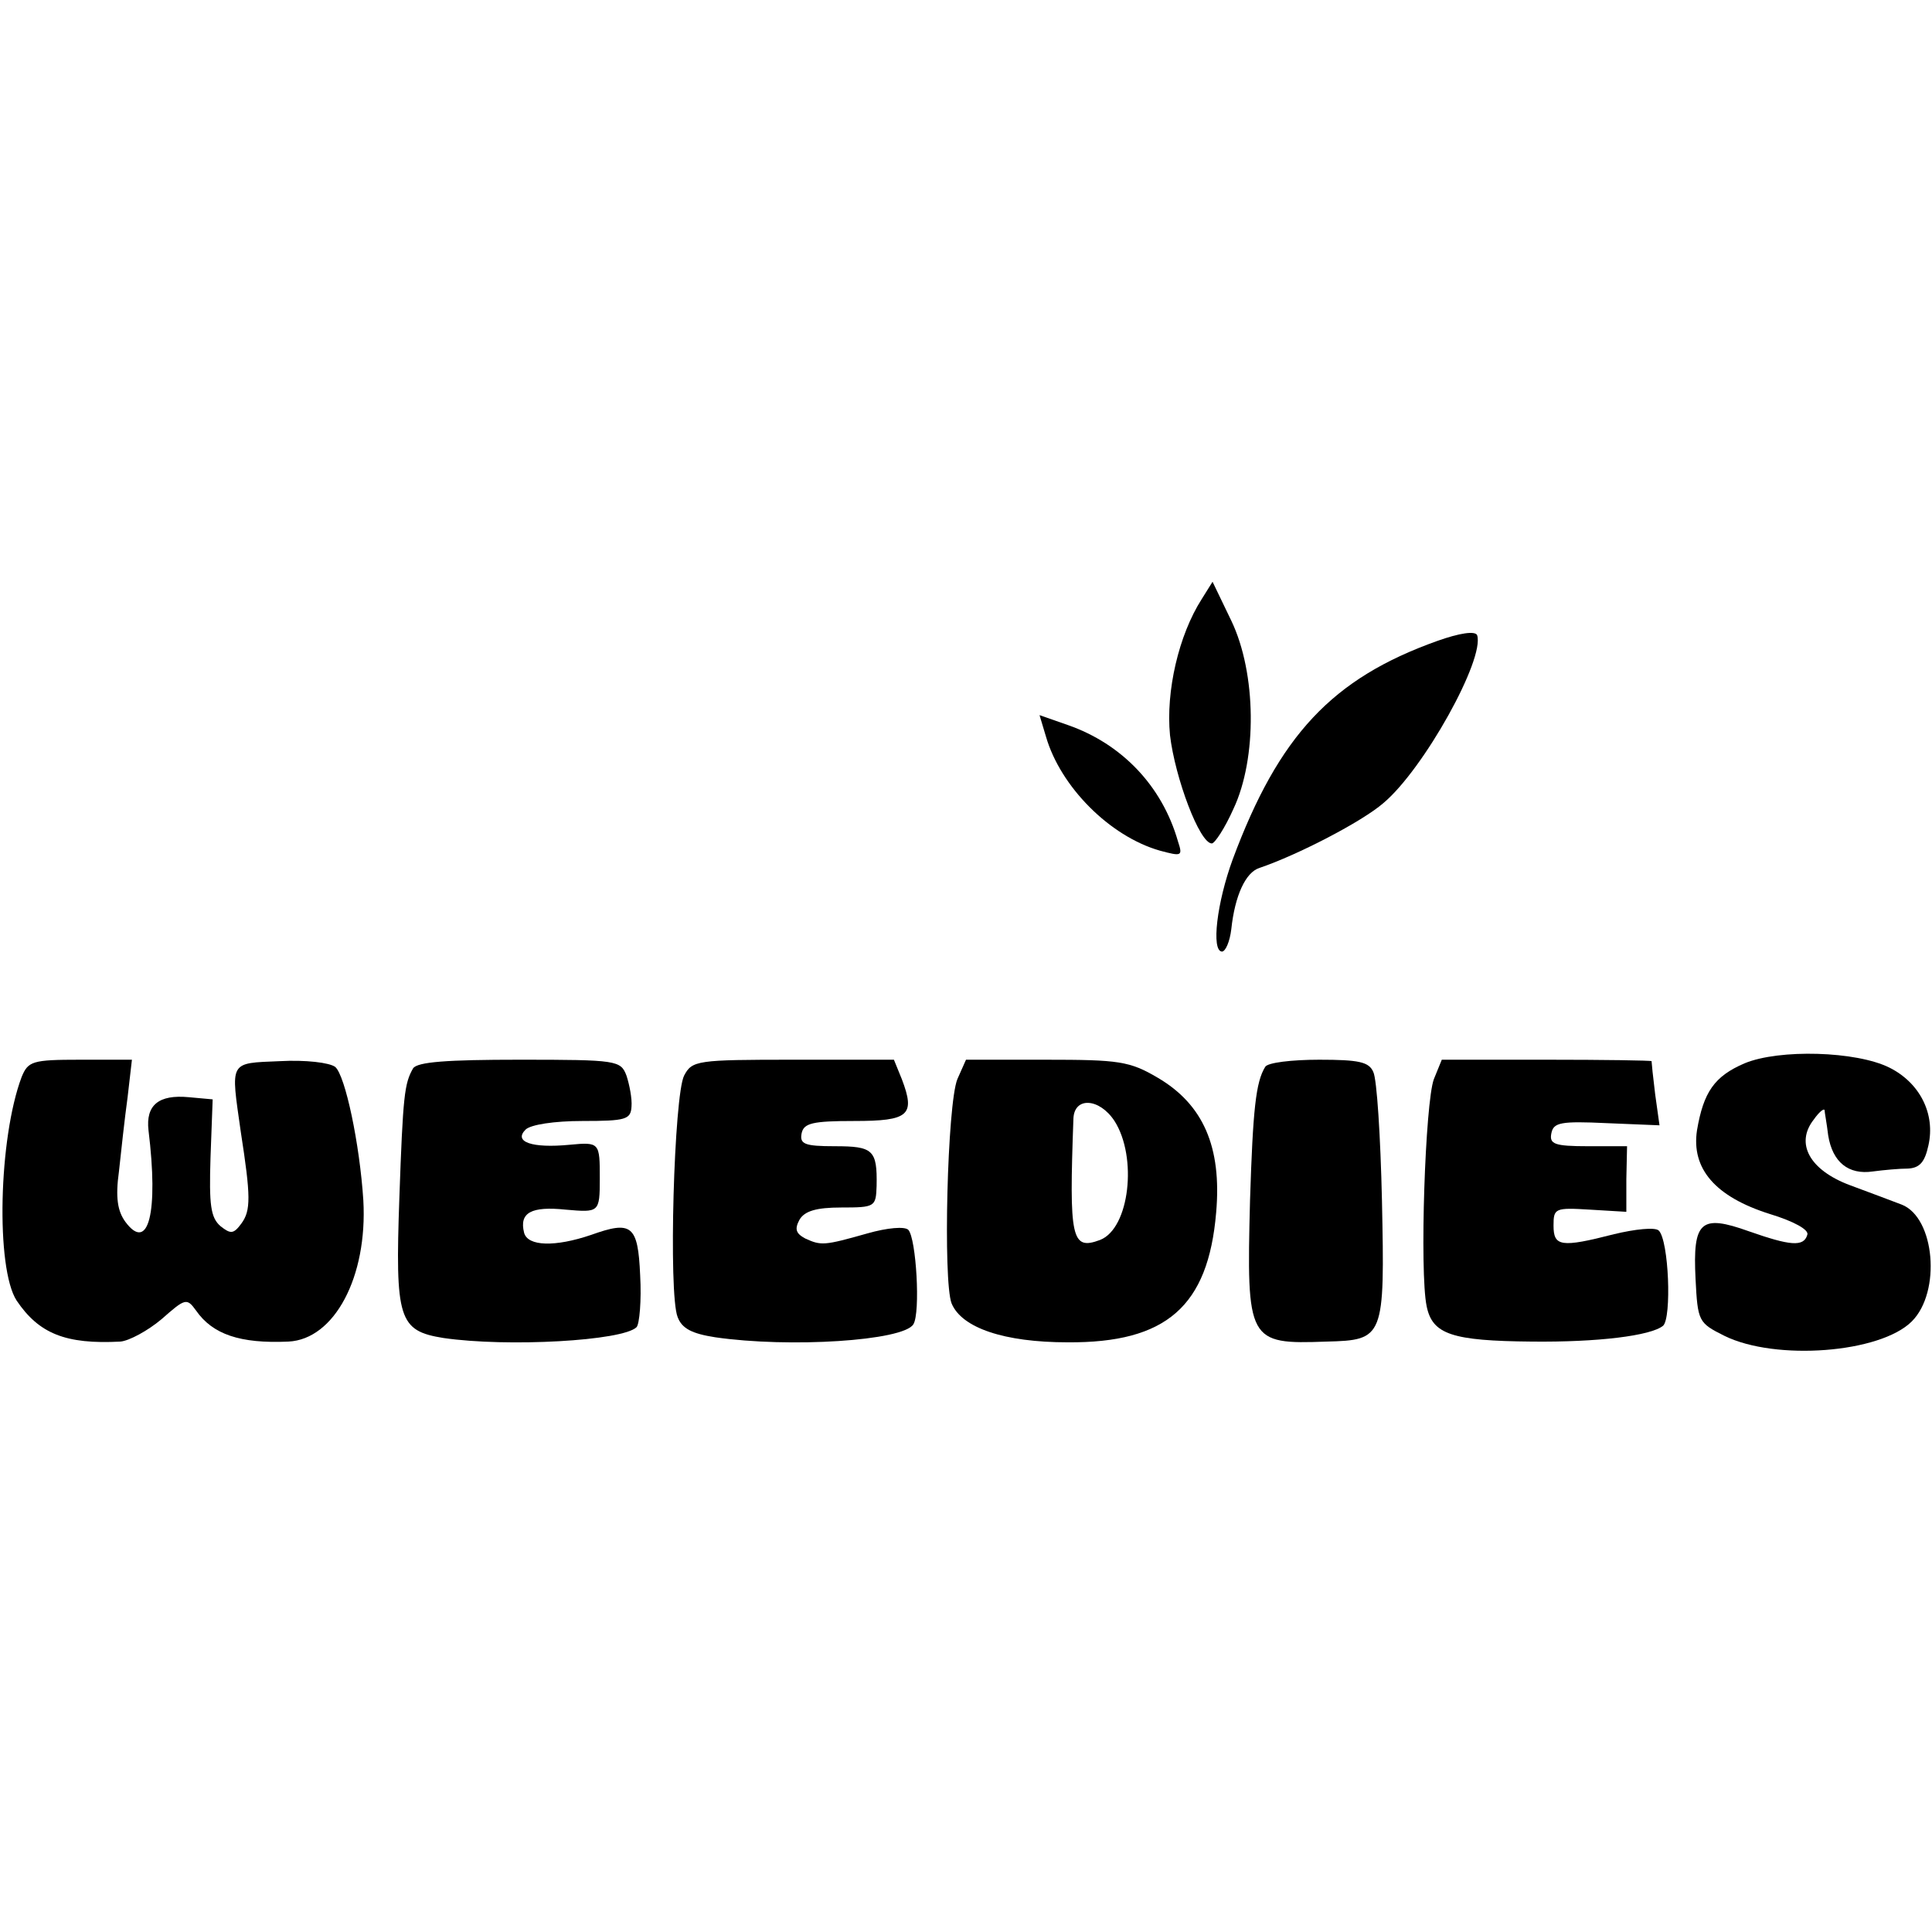
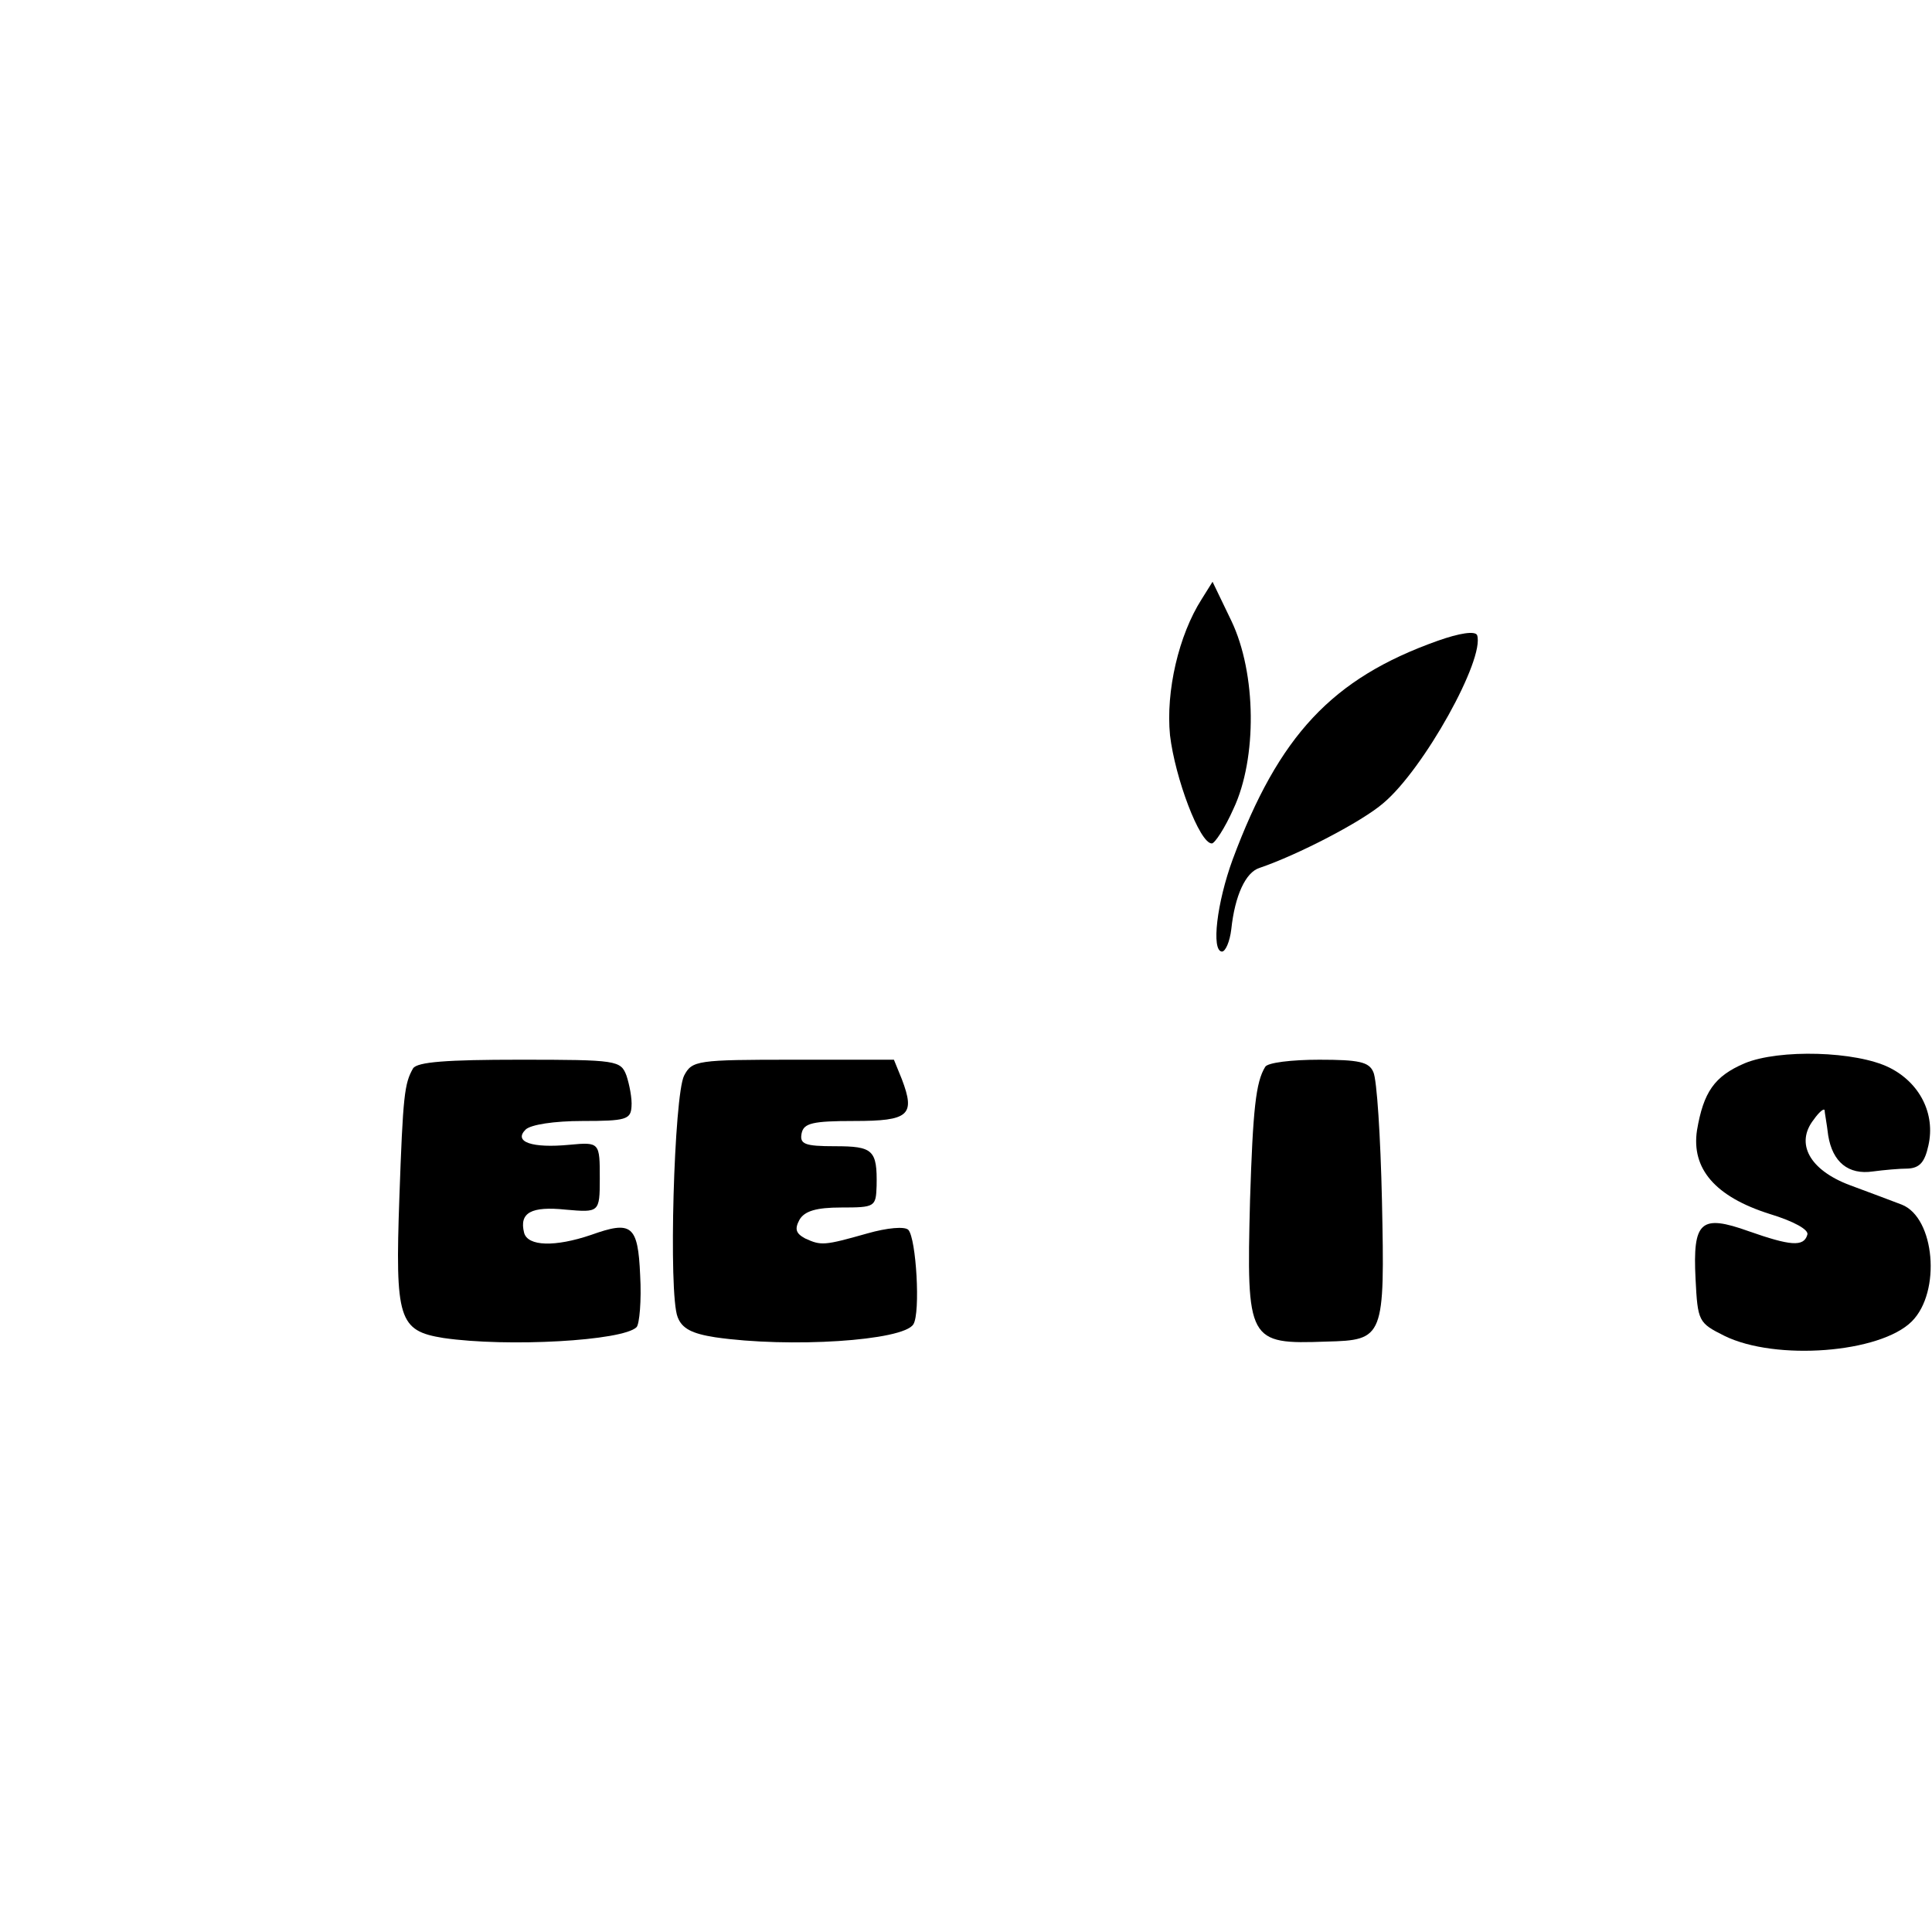
<svg xmlns="http://www.w3.org/2000/svg" version="1.0" width="268pt" height="268pt" viewBox="0 0 268 268" preserveAspectRatio="xMidYMid meet">
  <g transform="translate(0,268) scale(0.1,-0.1)" fill="#000000" stroke="none">
    <path d="M1667 1849 c-32 -50 -50 -128 -44 -189 7 -59 41 -150 58 -150 4 0 18 21 30 48 33 70 32 188 -3 261 l-26 54 -15 -24z" />
    <path d="M1994 1791 c-146 -52 -220 -131 -284 -303 -22 -60 -30 -127 -15 -128 5 0 11 14 13 31 5 47 20 79 39 85 53 18 142 64 172 90 56 47 141 200 130 233 -3 6 -24 3 -55 -8z" />
-     <path d="M1451 1658 c20 -69 88 -138 158 -158 30 -8 32 -8 25 13 -22 77 -78 135 -152 161 l-40 14 9 -30z" />
    <path d="M2420 1205 c-42 -18 -57 -40 -66 -93 -8 -53 25 -92 101 -116 33 -10 55 -22 52 -29 -5 -17 -24 -15 -81 5 -67 24 -78 14 -74 -66 3 -59 4 -61 40 -79 71 -35 216 -24 260 20 41 41 32 144 -14 162 -13 5 -45 17 -72 27 -56 21 -76 58 -50 91 7 10 14 16 15 13 0 -3 3 -18 5 -35 6 -37 28 -55 62 -50 15 2 37 4 49 4 16 1 23 9 28 32 10 44 -12 87 -54 108 -46 23 -153 26 -201 6z" />
-     <path d="M30 1186 c-32 -85 -36 -265 -7 -310 31 -46 68 -61 144 -57 12 1 38 15 57 31 33 29 35 30 48 12 23 -33 61 -46 128 -43 64 3 110 90 104 196 -5 78 -25 173 -39 185 -8 6 -41 10 -77 8 -71 -3 -68 1 -54 -98 14 -90 14 -109 1 -127 -11 -15 -15 -15 -29 -4 -14 12 -16 30 -14 95 l3 81 -33 3 c-42 4 -60 -11 -56 -46 14 -114 0 -170 -32 -127 -11 15 -14 34 -9 70 3 28 8 74 12 103 l6 52 -72 0 c-66 0 -72 -2 -81 -24z" />
    <path d="M573 1198 c-12 -21 -14 -37 -19 -179 -6 -169 -1 -185 61 -195 89 -13 249 -4 268 15 4 4 7 37 5 72 -3 70 -12 76 -68 56 -50 -17 -88 -16 -93 3 -7 28 10 37 58 32 46 -4 47 -4 47 43 0 50 0 51 -42 47 -52 -5 -78 4 -61 21 7 7 40 12 79 12 60 0 67 2 68 20 1 11 -3 31 -7 43 -8 21 -13 22 -148 22 -101 0 -142 -3 -148 -12z" />
    <path d="M949 1188 c-14 -27 -22 -303 -9 -335 6 -16 20 -23 52 -28 103 -15 261 -5 275 18 10 16 4 119 -7 131 -5 5 -29 3 -57 -5 -60 -17 -64 -17 -86 -7 -13 7 -15 13 -8 26 7 12 23 17 58 17 47 0 48 1 49 30 1 50 -5 55 -58 55 -42 0 -49 3 -46 18 3 14 15 17 73 17 76 0 85 8 66 58 l-11 27 -139 0 c-134 0 -141 -1 -152 -22z" />
-     <path d="M1328 1183 c-14 -35 -20 -280 -8 -311 14 -34 73 -54 161 -54 137 -1 195 50 206 180 8 91 -18 150 -81 187 -39 23 -54 25 -155 25 l-111 0 -12 -27z m218 -58 c32 -50 21 -149 -20 -165 -40 -15 -43 2 -37 168 1 31 36 29 57 -3z" />
    <path d="M1755 1200 c-13 -21 -17 -59 -21 -185 -5 -196 -3 -200 106 -196 80 2 81 5 77 196 -2 88 -7 168 -12 178 -6 14 -20 17 -75 17 -38 0 -72 -4 -75 -10z" />
-     <path d="M1989 1183 c-12 -32 -20 -267 -10 -315 8 -39 35 -48 146 -49 91 -1 165 8 182 22 12 11 8 118 -6 132 -5 5 -33 2 -62 -5 -74 -19 -84 -17 -84 12 0 24 2 25 51 22 l50 -3 0 45 1 46 -54 0 c-47 0 -54 3 -51 18 3 15 13 17 77 14 l73 -3 -6 43 c-3 24 -5 44 -5 46 -1 1 -66 2 -146 2 l-145 0 -11 -27z" />
  </g>
</svg>